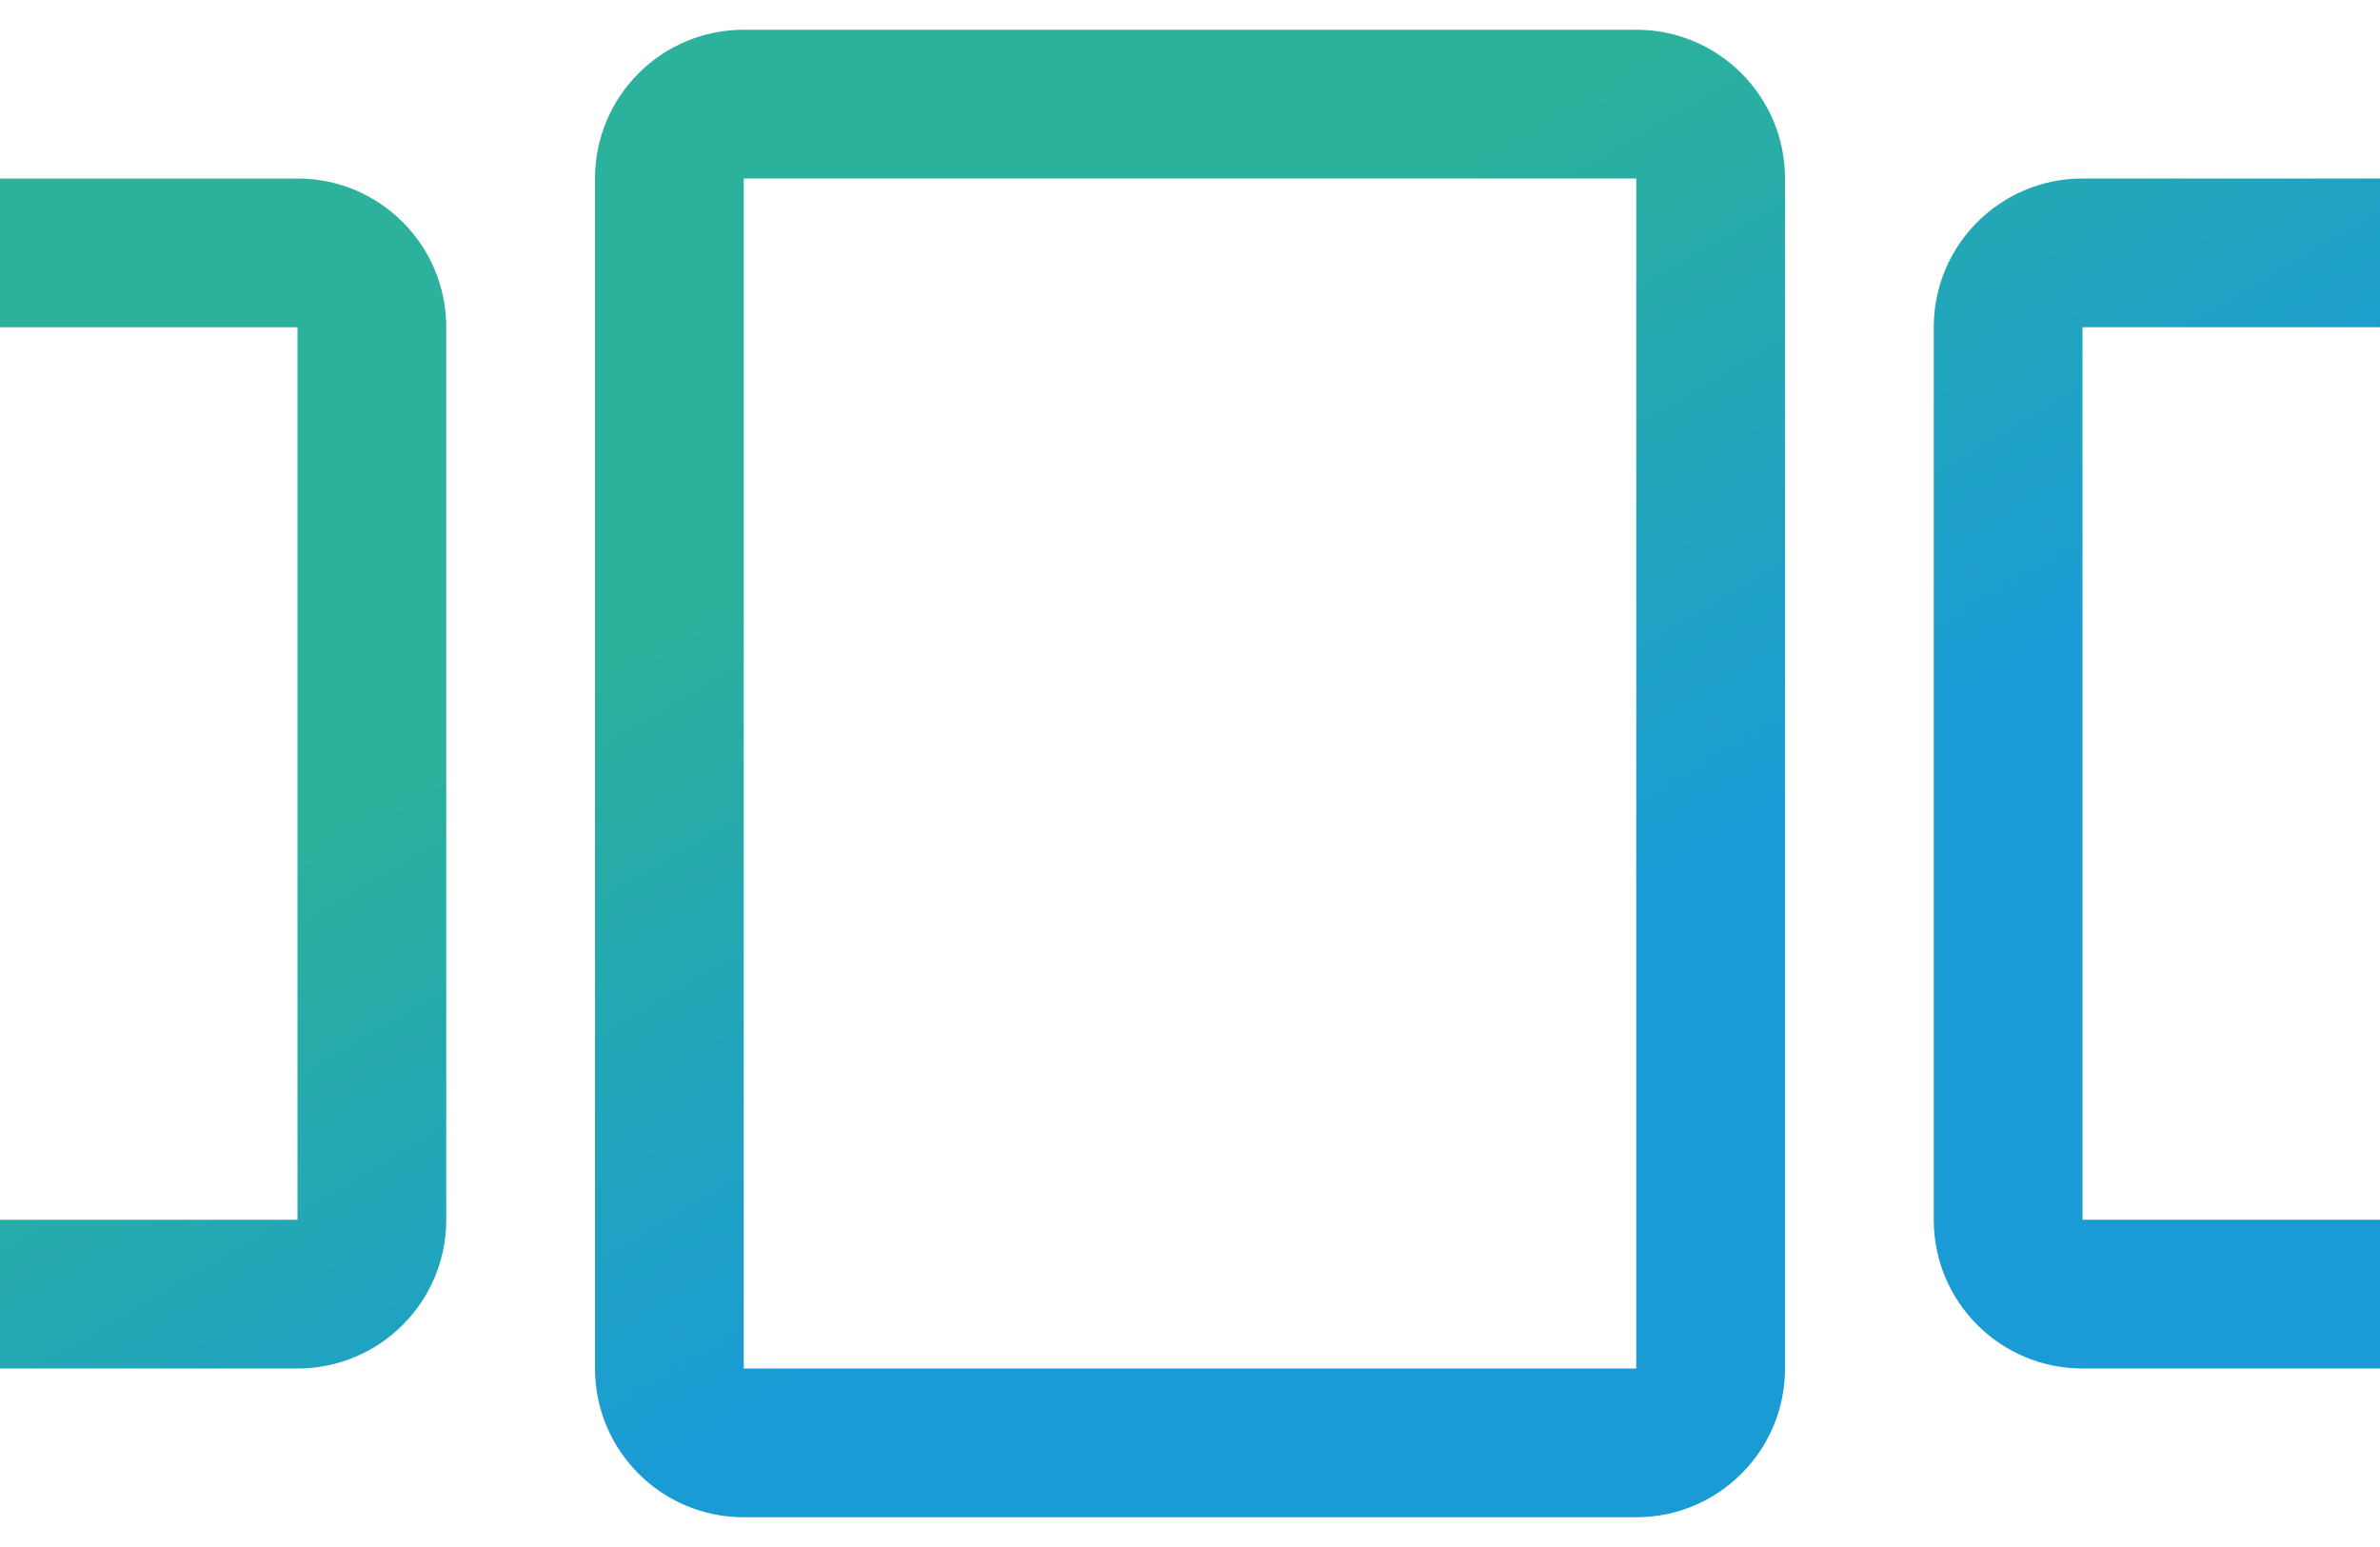
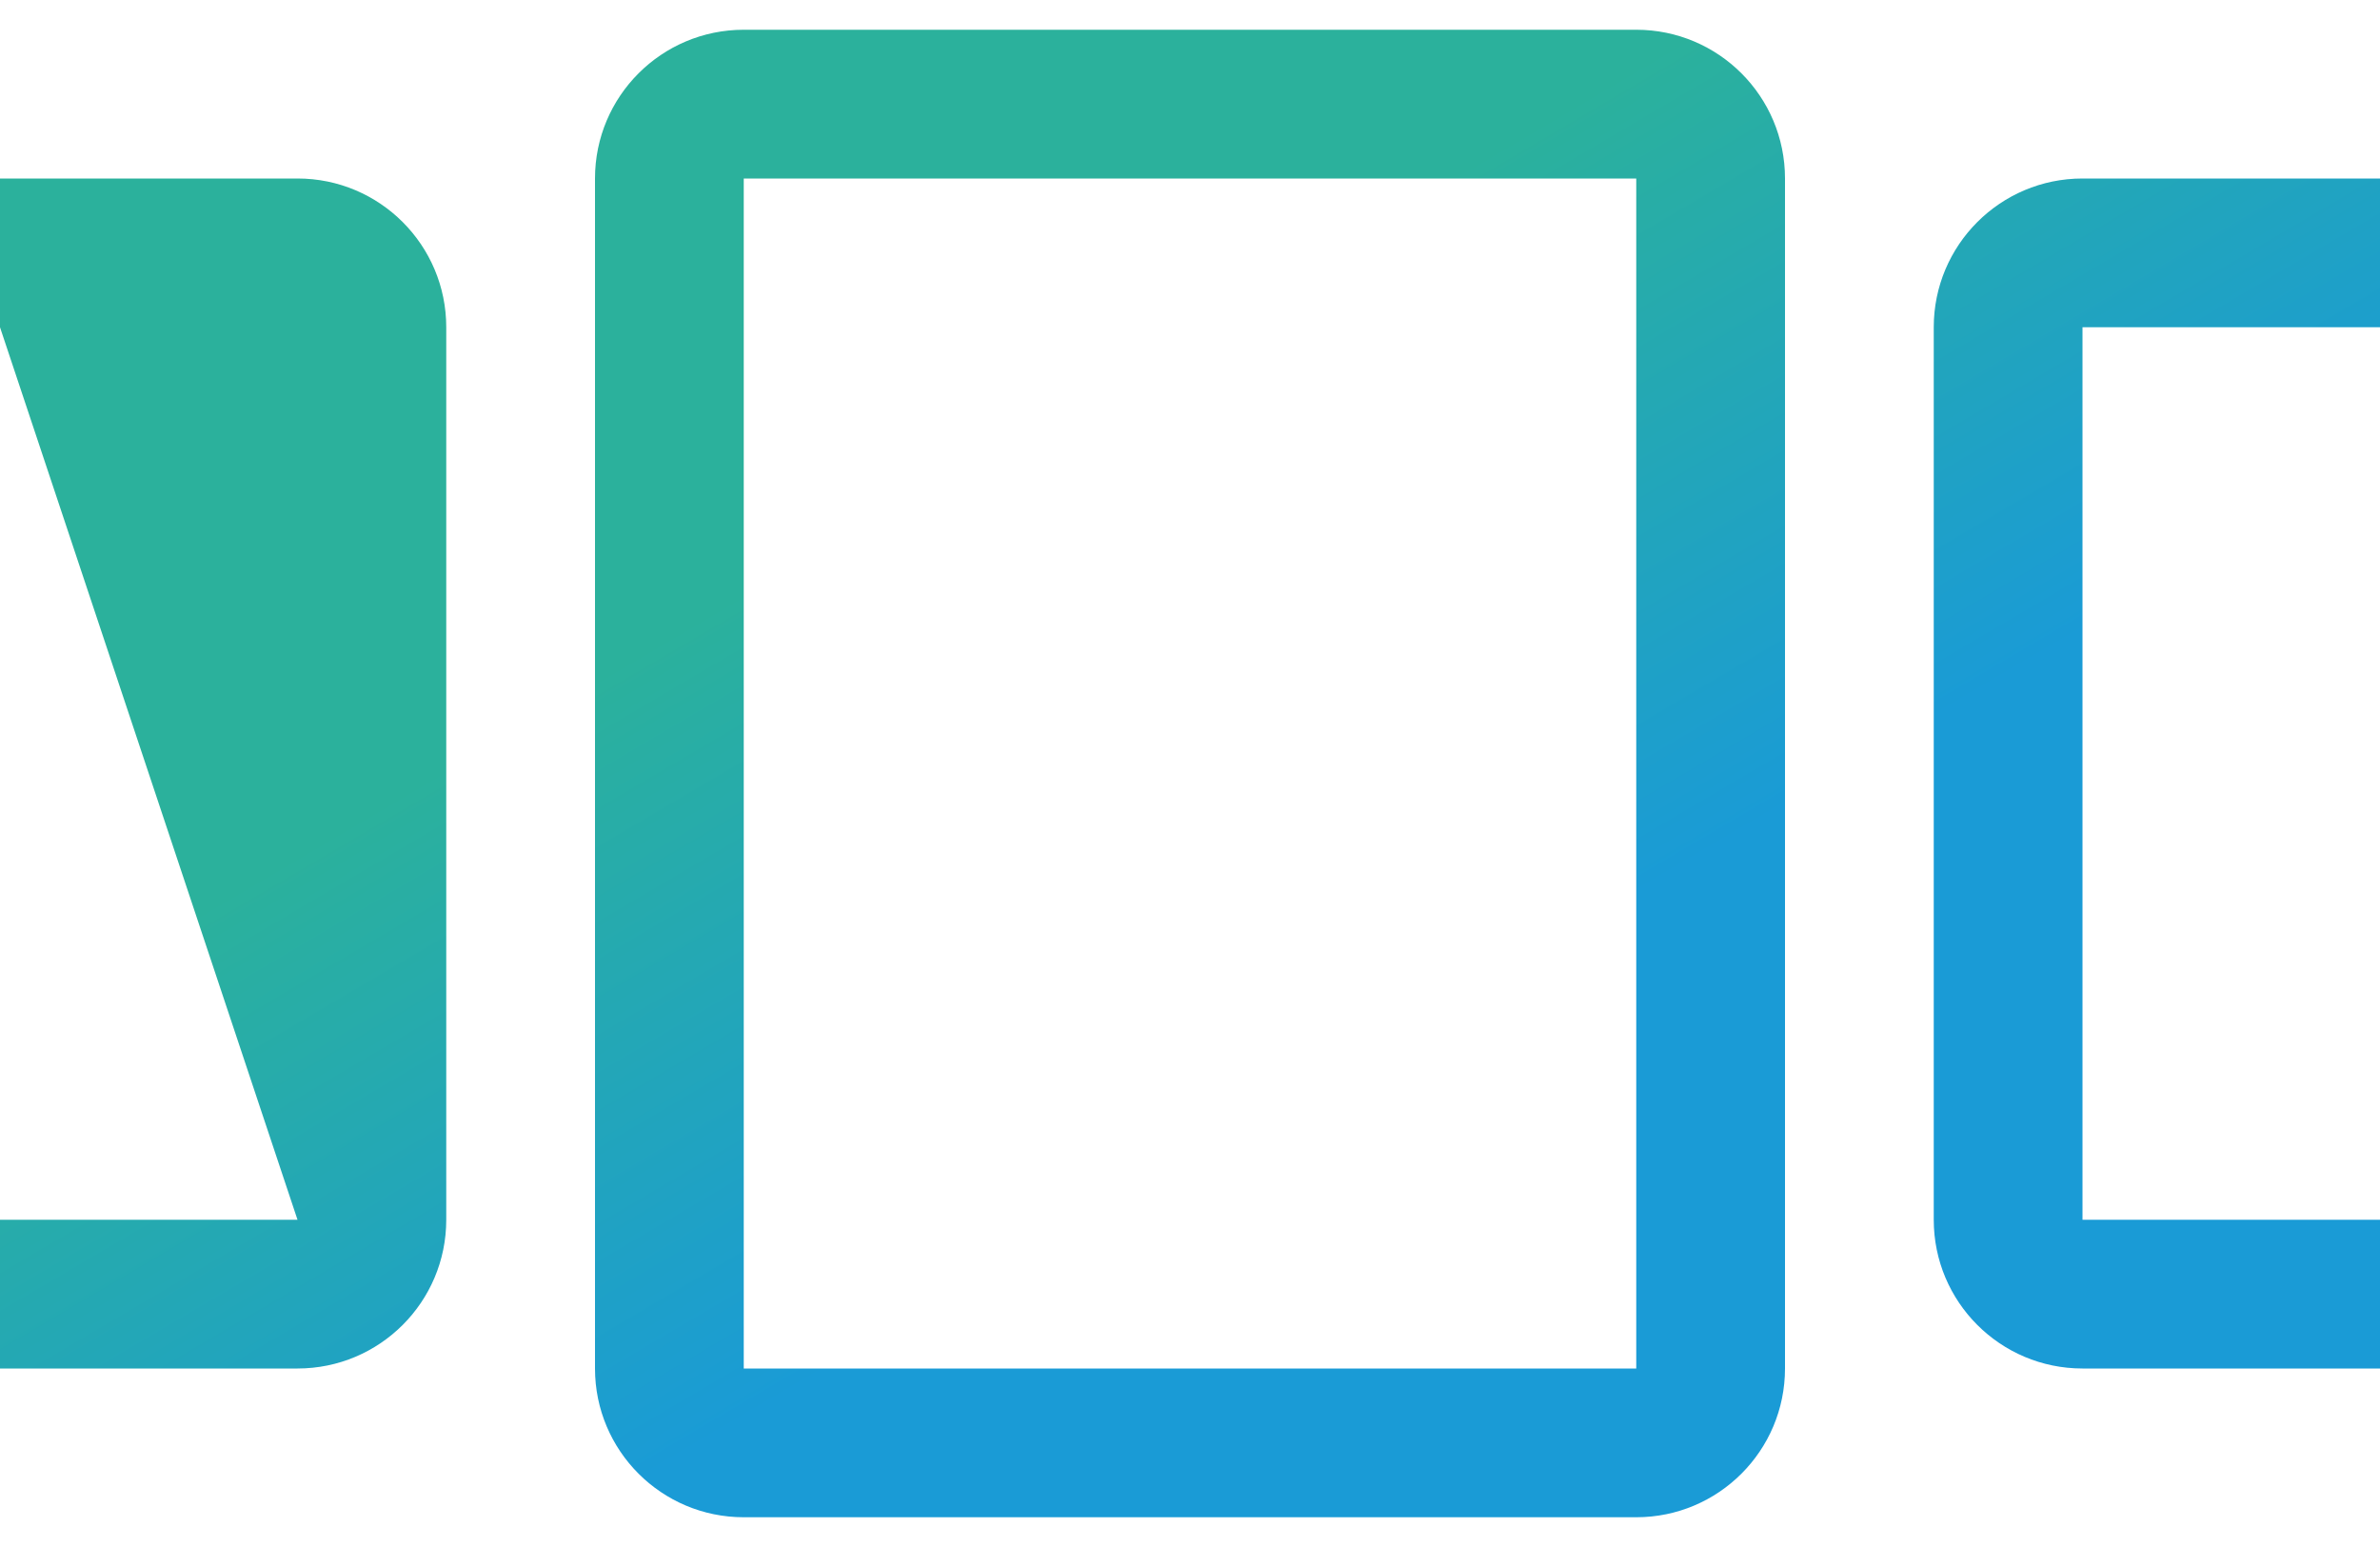
<svg xmlns="http://www.w3.org/2000/svg" width="40px" height="26px" viewBox="0 0 40 26" version="1.1">
  <title>6925AE50-DD04-4083-8B4F-372948900CB7</title>
  <defs>
    <linearGradient x1="60.976%" y1="65.491%" x2="33.048%" y2="36.108%" id="linearGradient-1">
      <stop stop-color="#1A9BD6" offset="0%" />
      <stop stop-color="#2BB19C" offset="100%" />
    </linearGradient>
  </defs>
  <g id="Layout" stroke="none" stroke-width="1" fill="none" fill-rule="evenodd">
    <g id="E-mobility" transform="translate(-749, -2399)" fill="url(#linearGradient-1)">
      <g id="Intro" transform="translate(0, 926)">
        <g id="Box/offerta-Copy" transform="translate(147, 1424)">
          <g id="Actions-/-Controls-/-center-to-fit-/-24" transform="translate(602, 49.5)">
-             <path d="M27.5,25 L12.5,25 C11.119,25 10,23.881 10,22.5 L10,2.5 C10,1.119 11.119,0 12.5,0 L27.5,0 C28.881,0 30,1.119 30,2.5 L30,22.5 C30,23.881 28.881,25 27.5,25 Z M12.5,2.5 L12.5,22.5 L27.5,22.5 L27.5,2.5 L12.5,2.5 Z M5,22.5 L0,22.5 L0,20 L5,20 L5,5 L0,5 L0,2.5 L5,2.5 C6.381,2.5 7.5,3.619 7.5,5 L7.5,20 C7.5,21.381 6.381,22.5 5,22.5 Z M40,22.5 L35,22.5 C33.619,22.5 32.5,21.381 32.5,20 L32.5,5 C32.5,3.619 33.619,2.5 35,2.5 L40,2.5 L40,5 L35,5 L35,20 L40,20 L40,22.5 Z" id="Fill" />
+             <path d="M27.5,25 L12.5,25 C11.119,25 10,23.881 10,22.5 L10,2.5 C10,1.119 11.119,0 12.5,0 L27.5,0 C28.881,0 30,1.119 30,2.5 L30,22.5 C30,23.881 28.881,25 27.5,25 Z M12.5,2.5 L12.5,22.5 L27.5,22.5 L27.5,2.5 L12.5,2.5 Z M5,22.5 L0,22.5 L0,20 L5,20 L0,5 L0,2.5 L5,2.5 C6.381,2.5 7.5,3.619 7.5,5 L7.5,20 C7.5,21.381 6.381,22.5 5,22.5 Z M40,22.5 L35,22.5 C33.619,22.5 32.5,21.381 32.5,20 L32.5,5 C32.5,3.619 33.619,2.5 35,2.5 L40,2.5 L40,5 L35,5 L35,20 L40,20 L40,22.5 Z" id="Fill" />
          </g>
        </g>
      </g>
    </g>
  </g>
</svg>